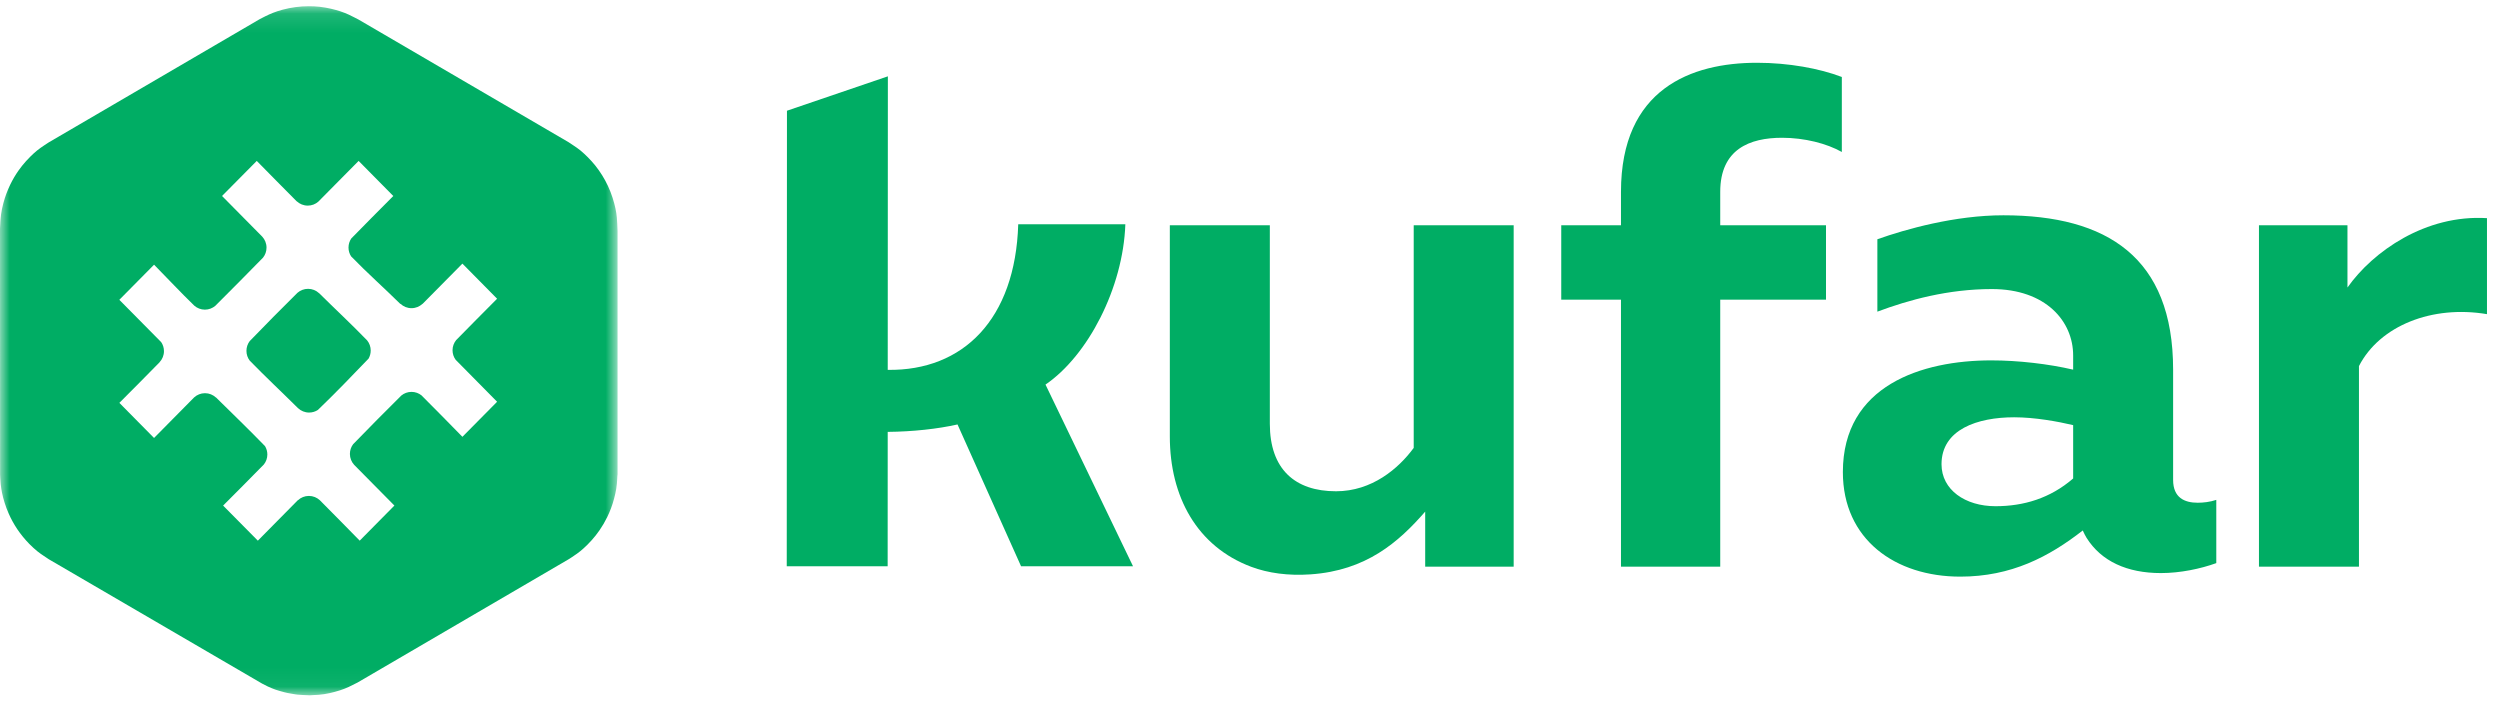
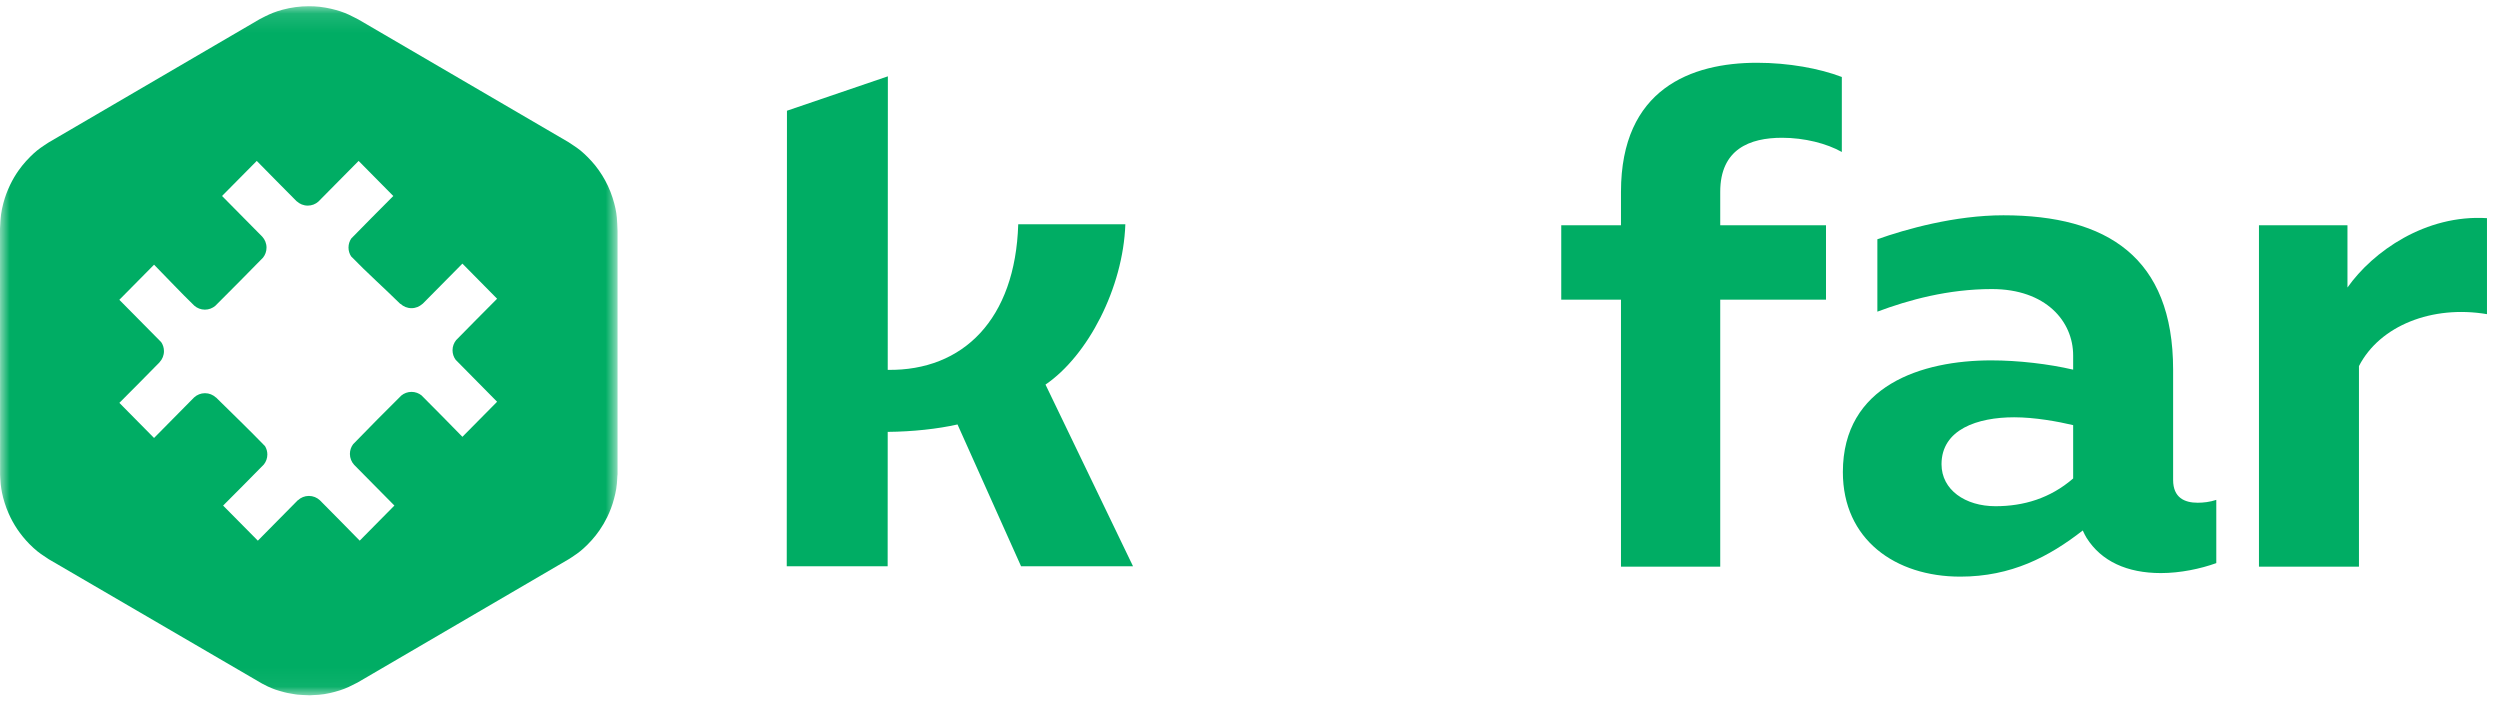
<svg xmlns="http://www.w3.org/2000/svg" xmlns:xlink="http://www.w3.org/1999/xlink" width="130px" height="37px" viewBox="0 0 130 37">
  <title>kufar-logo/main/green</title>
  <defs>
    <polygon id="path-1" points="0 0.119 32.113 0.119 32.113 35.951 0 35.951" />
  </defs>
  <g id="App-Laanding" stroke="none" stroke-width="1" fill="none" fill-rule="evenodd">
    <g id="Custom-Preset-Copy-4" transform="translate(-24, -16)">
      <g id="Group" transform="translate(24, 16)">
-         <path d="M73.513,23.291 C72.726,24.363 71.342,25.546 69.472,25.546 C67.34,25.546 66.031,24.4 66.031,22.033 L66.031,11.713 L60.831,11.713 L60.831,22.698 C60.831,25.825 62.242,28.416 65.064,29.474 C65.947,29.804 66.989,29.947 68.146,29.867 C71.039,29.67 72.726,28.194 74.11,26.604 L74.11,29.466 L78.711,29.466 L78.711,11.713 L73.513,11.713 L73.513,23.291 Z" id="Fill-1" fill="#00AD64" />
        <path d="M122.068,14.951 L122.068,11.713 L117.466,11.713 L117.466,29.466 L122.666,29.466 L122.666,19.036 C123.751,16.928 126.48,15.856 129.323,16.336 L129.323,11.344 C126.129,11.146 123.389,13.077 122.068,14.951" id="Fill-3" fill="#00AD64" />
        <path d="M84.291,9.975 L84.291,11.713 L81.185,11.713 L81.185,15.584 L84.291,15.584 L84.291,29.466 L89.452,29.466 L89.452,15.584 L94.952,15.584 L94.952,11.713 L89.452,11.713 L89.452,9.975 C89.452,7.756 90.986,7.164 92.669,7.164 C93.83,7.164 94.989,7.46 95.775,7.903 L95.775,4.003 C94.615,3.559 93.006,3.264 91.361,3.264 C87.957,3.264 84.291,4.612 84.291,9.975" id="Fill-5" fill="#00AD64" />
        <g id="Group-9" transform="translate(0, 0.205)">
          <mask id="mask-2" fill="white">
            <use xlink:href="#path-1" />
          </mask>
          <g id="Clip-8" />
          <path d="M23.695,18.505 L25.849,20.686 L24.047,22.508 L24.044,22.508 C23.311,21.768 22.66,21.087 21.918,20.354 C21.775,20.241 21.595,20.173 21.399,20.173 C21.197,20.173 21.012,20.244 20.868,20.363 C20.073,21.152 19.14,22.089 18.361,22.896 C18.257,23.036 18.195,23.21 18.195,23.398 C18.195,23.617 18.279,23.817 18.417,23.968 L20.509,26.084 L18.706,27.908 L18.704,27.908 C17.988,27.184 17.352,26.524 16.631,25.806 L16.63,25.806 C16.482,25.668 16.281,25.583 16.062,25.583 C15.843,25.583 15.643,25.668 15.494,25.806 L15.487,25.806 L13.409,27.909 L13.407,27.909 L11.602,26.085 C12.344,25.336 12.99,24.701 13.724,23.944 C13.836,23.801 13.902,23.622 13.902,23.428 C13.902,23.27 13.858,23.122 13.782,22.995 C12.997,22.183 12.038,21.257 11.234,20.464 L11.227,20.464 C11.077,20.326 10.878,20.241 10.659,20.241 C10.441,20.241 10.242,20.325 10.093,20.462 L8.012,22.568 L8.009,22.568 C7.408,21.959 6.807,21.351 6.207,20.744 C6.928,20.014 7.589,19.366 8.303,18.628 L8.303,18.624 C8.441,18.474 8.526,18.275 8.526,18.055 C8.526,17.881 8.473,17.719 8.382,17.586 L6.205,15.385 L8.009,13.561 L8.013,13.561 C8.736,14.292 9.364,14.974 10.103,15.689 C10.25,15.818 10.444,15.897 10.655,15.897 C10.861,15.897 11.05,15.821 11.196,15.697 C11.978,14.913 12.906,13.988 13.677,13.193 C13.791,13.05 13.859,12.868 13.859,12.672 C13.859,12.451 13.775,12.251 13.637,12.101 L11.546,9.986 L13.35,8.164 L13.353,8.164 C14.069,8.888 14.709,9.545 15.429,10.265 L15.434,10.265 C15.583,10.402 15.784,10.487 16.003,10.487 C16.213,10.487 16.406,10.41 16.553,10.28 L18.647,8.164 L18.65,8.164 L20.452,9.987 C19.701,10.748 19.01,11.426 18.267,12.195 C18.176,12.33 18.122,12.492 18.122,12.668 C18.122,12.837 18.172,12.995 18.259,13.127 C19.034,13.932 20.02,14.811 20.814,15.597 L20.83,15.597 C20.978,15.736 21.178,15.82 21.398,15.82 C21.617,15.82 21.816,15.736 21.966,15.597 L21.974,15.597 L24.044,13.505 L24.047,13.505 L25.849,15.329 C25.116,16.07 24.448,16.733 23.72,17.48 C23.603,17.624 23.532,17.809 23.532,18.009 C23.532,18.194 23.592,18.366 23.695,18.505 M32.075,11.097 C32.062,10.956 32.04,10.806 32.005,10.641 C31.986,10.557 31.966,10.474 31.946,10.395 C31.923,10.303 31.89,10.187 31.858,10.09 C31.788,9.872 31.705,9.66 31.612,9.462 C31.434,9.083 31.213,8.727 30.952,8.4 C30.837,8.258 30.704,8.109 30.567,7.972 C30.437,7.842 30.316,7.73 30.183,7.619 C30.136,7.582 30.082,7.541 30.016,7.493 L29.986,7.471 C29.937,7.436 29.878,7.397 29.82,7.359 L29.568,7.191 L18.646,0.813 L18.428,0.701 C18.332,0.651 18.237,0.603 18.143,0.559 C17.988,0.489 17.841,0.43 17.692,0.382 L17.661,0.372 C17.597,0.353 17.539,0.335 17.457,0.312 L17.427,0.304 C17.354,0.285 17.273,0.263 17.205,0.248 C17.034,0.208 16.839,0.174 16.624,0.148 C16.44,0.128 16.252,0.119 16.064,0.119 C15.601,0.119 15.141,0.179 14.689,0.301 C14.49,0.356 14.338,0.406 14.198,0.461 C14.125,0.489 14.056,0.518 13.99,0.549 L13.96,0.564 C13.916,0.583 13.867,0.606 13.793,0.643 L13.501,0.793 L2.53,7.202 L2.318,7.341 C2.244,7.39 2.17,7.439 2.113,7.481 C1.981,7.575 1.855,7.677 1.755,7.77 C1.702,7.817 1.637,7.879 1.587,7.93 C1.489,8.026 1.412,8.107 1.352,8.176 C1.212,8.332 1.084,8.492 0.978,8.642 C0.811,8.875 0.659,9.133 0.529,9.403 C0.383,9.704 0.265,10.023 0.176,10.355 C0.117,10.581 0.08,10.757 0.056,10.937 C0.046,11.011 0.038,11.079 0.033,11.149 L0.032,11.164 C0.029,11.194 0.026,11.227 0.023,11.268 L-3.23282722e-05,11.676 L0.005,24.475 L0.015,24.668 C0.021,24.765 0.026,24.861 0.035,24.959 L0.038,24.983 C0.055,25.144 0.078,25.288 0.103,25.411 C0.118,25.481 0.136,25.556 0.155,25.634 L0.169,25.691 C0.186,25.754 0.209,25.84 0.238,25.932 C0.3,26.13 0.371,26.318 0.444,26.484 C0.569,26.769 0.719,27.043 0.892,27.303 C1.08,27.582 1.294,27.844 1.525,28.08 C1.678,28.233 1.809,28.354 1.933,28.454 C1.976,28.489 2.029,28.529 2.102,28.582 L2.158,28.621 C2.19,28.643 2.227,28.669 2.266,28.694 L2.539,28.877 L13.583,35.315 L13.632,35.343 C13.722,35.391 13.812,35.436 13.905,35.482 L13.939,35.498 C13.998,35.524 14.07,35.557 14.146,35.588 C14.253,35.633 14.377,35.676 14.524,35.719 C14.624,35.751 14.71,35.775 14.795,35.794 C14.884,35.818 14.973,35.836 15.078,35.853 L15.357,35.901 L15.471,35.916 C15.557,35.924 15.645,35.929 15.731,35.934 L16.106,35.951 L16.28,35.94 C16.377,35.935 16.473,35.93 16.573,35.924 L16.621,35.919 C16.695,35.912 16.781,35.903 16.868,35.889 C17.075,35.858 17.258,35.812 17.401,35.774 C17.617,35.715 17.765,35.667 17.902,35.613 C17.967,35.589 18.042,35.559 18.124,35.52 L18.593,35.287 L29.595,28.861 L29.733,28.771 C29.824,28.711 29.914,28.651 30.008,28.583 C30.122,28.501 30.234,28.411 30.348,28.307 C30.421,28.243 30.49,28.177 30.545,28.121 C30.635,28.033 30.709,27.953 30.768,27.885 C30.908,27.73 31.045,27.557 31.173,27.372 C31.324,27.154 31.46,26.921 31.576,26.683 C31.723,26.381 31.841,26.065 31.927,25.744 C31.98,25.549 32.017,25.383 32.045,25.211 C32.058,25.132 32.066,25.056 32.077,24.954 C32.083,24.895 32.086,24.837 32.089,24.789 L32.105,24.52 L32.105,24.537 L32.113,24.444 L32.113,11.817 L32.096,11.412 C32.092,11.314 32.086,11.216 32.075,11.097" id="Fill-7" fill="#00AD64" mask="url(#mask-2)" />
        </g>
-         <path d="M16.591,15.242 L16.587,15.242 C16.438,15.103 16.237,15.019 16.019,15.019 C15.81,15.019 15.617,15.097 15.47,15.224 C14.68,16.004 13.756,16.937 12.985,17.737 C12.878,17.878 12.815,18.055 12.815,18.245 C12.815,18.437 12.879,18.614 12.987,18.754 C13.759,19.55 14.716,20.448 15.502,21.23 L15.505,21.23 C15.654,21.368 15.854,21.453 16.073,21.453 C16.241,21.453 16.397,21.403 16.529,21.318 C17.383,20.5 18.347,19.503 19.165,18.648 C19.236,18.524 19.277,18.38 19.277,18.227 C19.277,18.03 19.209,17.847 19.094,17.704 C18.33,16.91 17.374,16.019 16.591,15.242" id="Fill-10" fill="#00AD64" />
        <path d="M58.518,11.661 L52.948,11.661 C52.799,16.601 50.083,19.289 46.162,19.233 L46.169,3.969 L40.922,5.758 L40.911,29.445 L46.158,29.445 L46.161,22.458 C47.471,22.445 48.755,22.304 49.791,22.072 L53.095,29.445 L58.917,29.445 L54.366,19.998 C56.569,18.496 58.405,14.968 58.518,11.661" id="Fill-12" fill="#00AD64" />
        <path d="M107.804,24.881 C106.607,25.916 105.224,26.323 103.765,26.323 C102.194,26.323 100.959,25.472 100.959,24.141 C100.959,22.328 102.829,21.699 104.738,21.699 C105.821,21.699 107.018,21.921 107.804,22.106 L107.804,24.881 Z M113.002,24.958 L113.002,19.222 C113.002,13.378 109.562,11.195 104.176,11.195 C101.657,11.195 99.096,11.918 97.623,12.441 L97.623,16.206 C99.247,15.597 101.302,15.031 103.577,15.031 C106.383,15.031 107.804,16.707 107.804,18.482 L107.804,19.222 C106.532,18.926 104.962,18.74 103.54,18.74 C99.949,18.74 95.829,20.036 95.829,24.548 C95.829,28.061 98.564,29.985 101.931,29.985 C104.587,29.985 106.546,28.954 108.304,27.584 C108.339,27.676 108.463,27.91 108.497,27.961 C109.263,29.186 110.609,29.8 112.367,29.8 C113.377,29.8 114.425,29.578 115.247,29.282 L115.247,25.994 C114.911,26.105 114.575,26.142 114.276,26.142 C113.601,26.142 113.002,25.883 113.002,24.958 L113.002,24.958 Z" id="Fill-14" fill="#00AD64" />
      </g>
    </g>
  </g>
</svg>